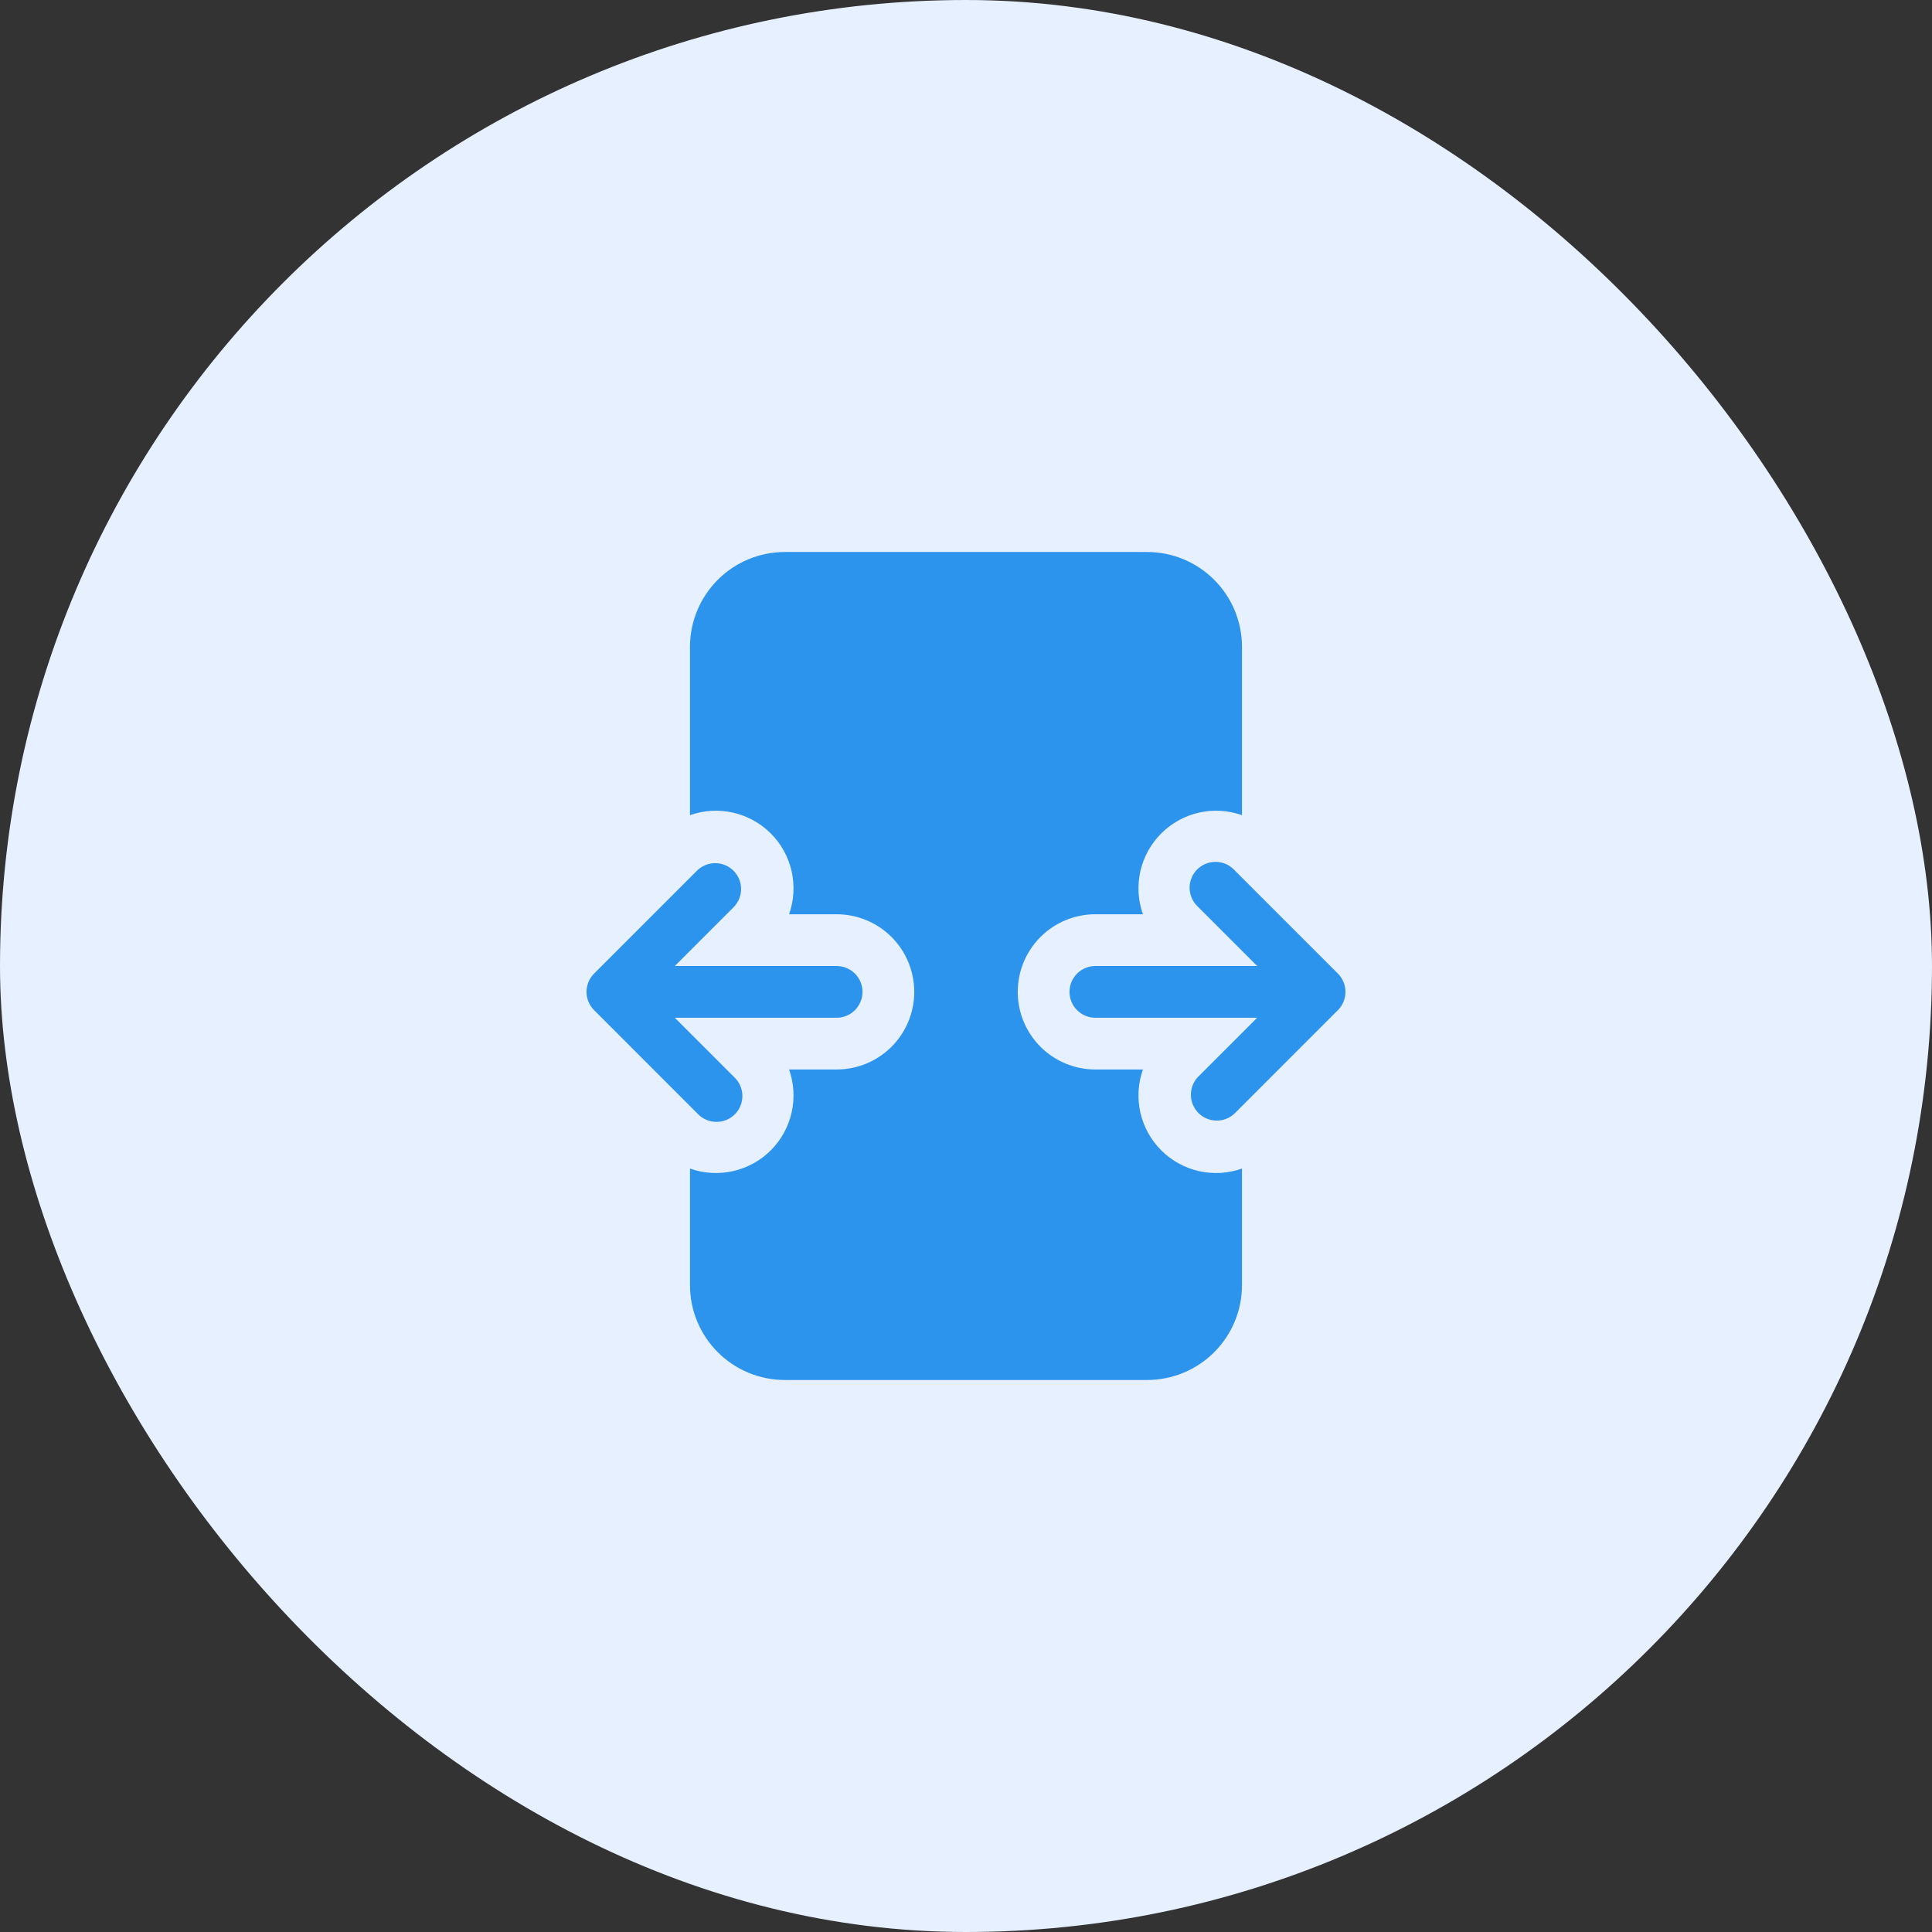
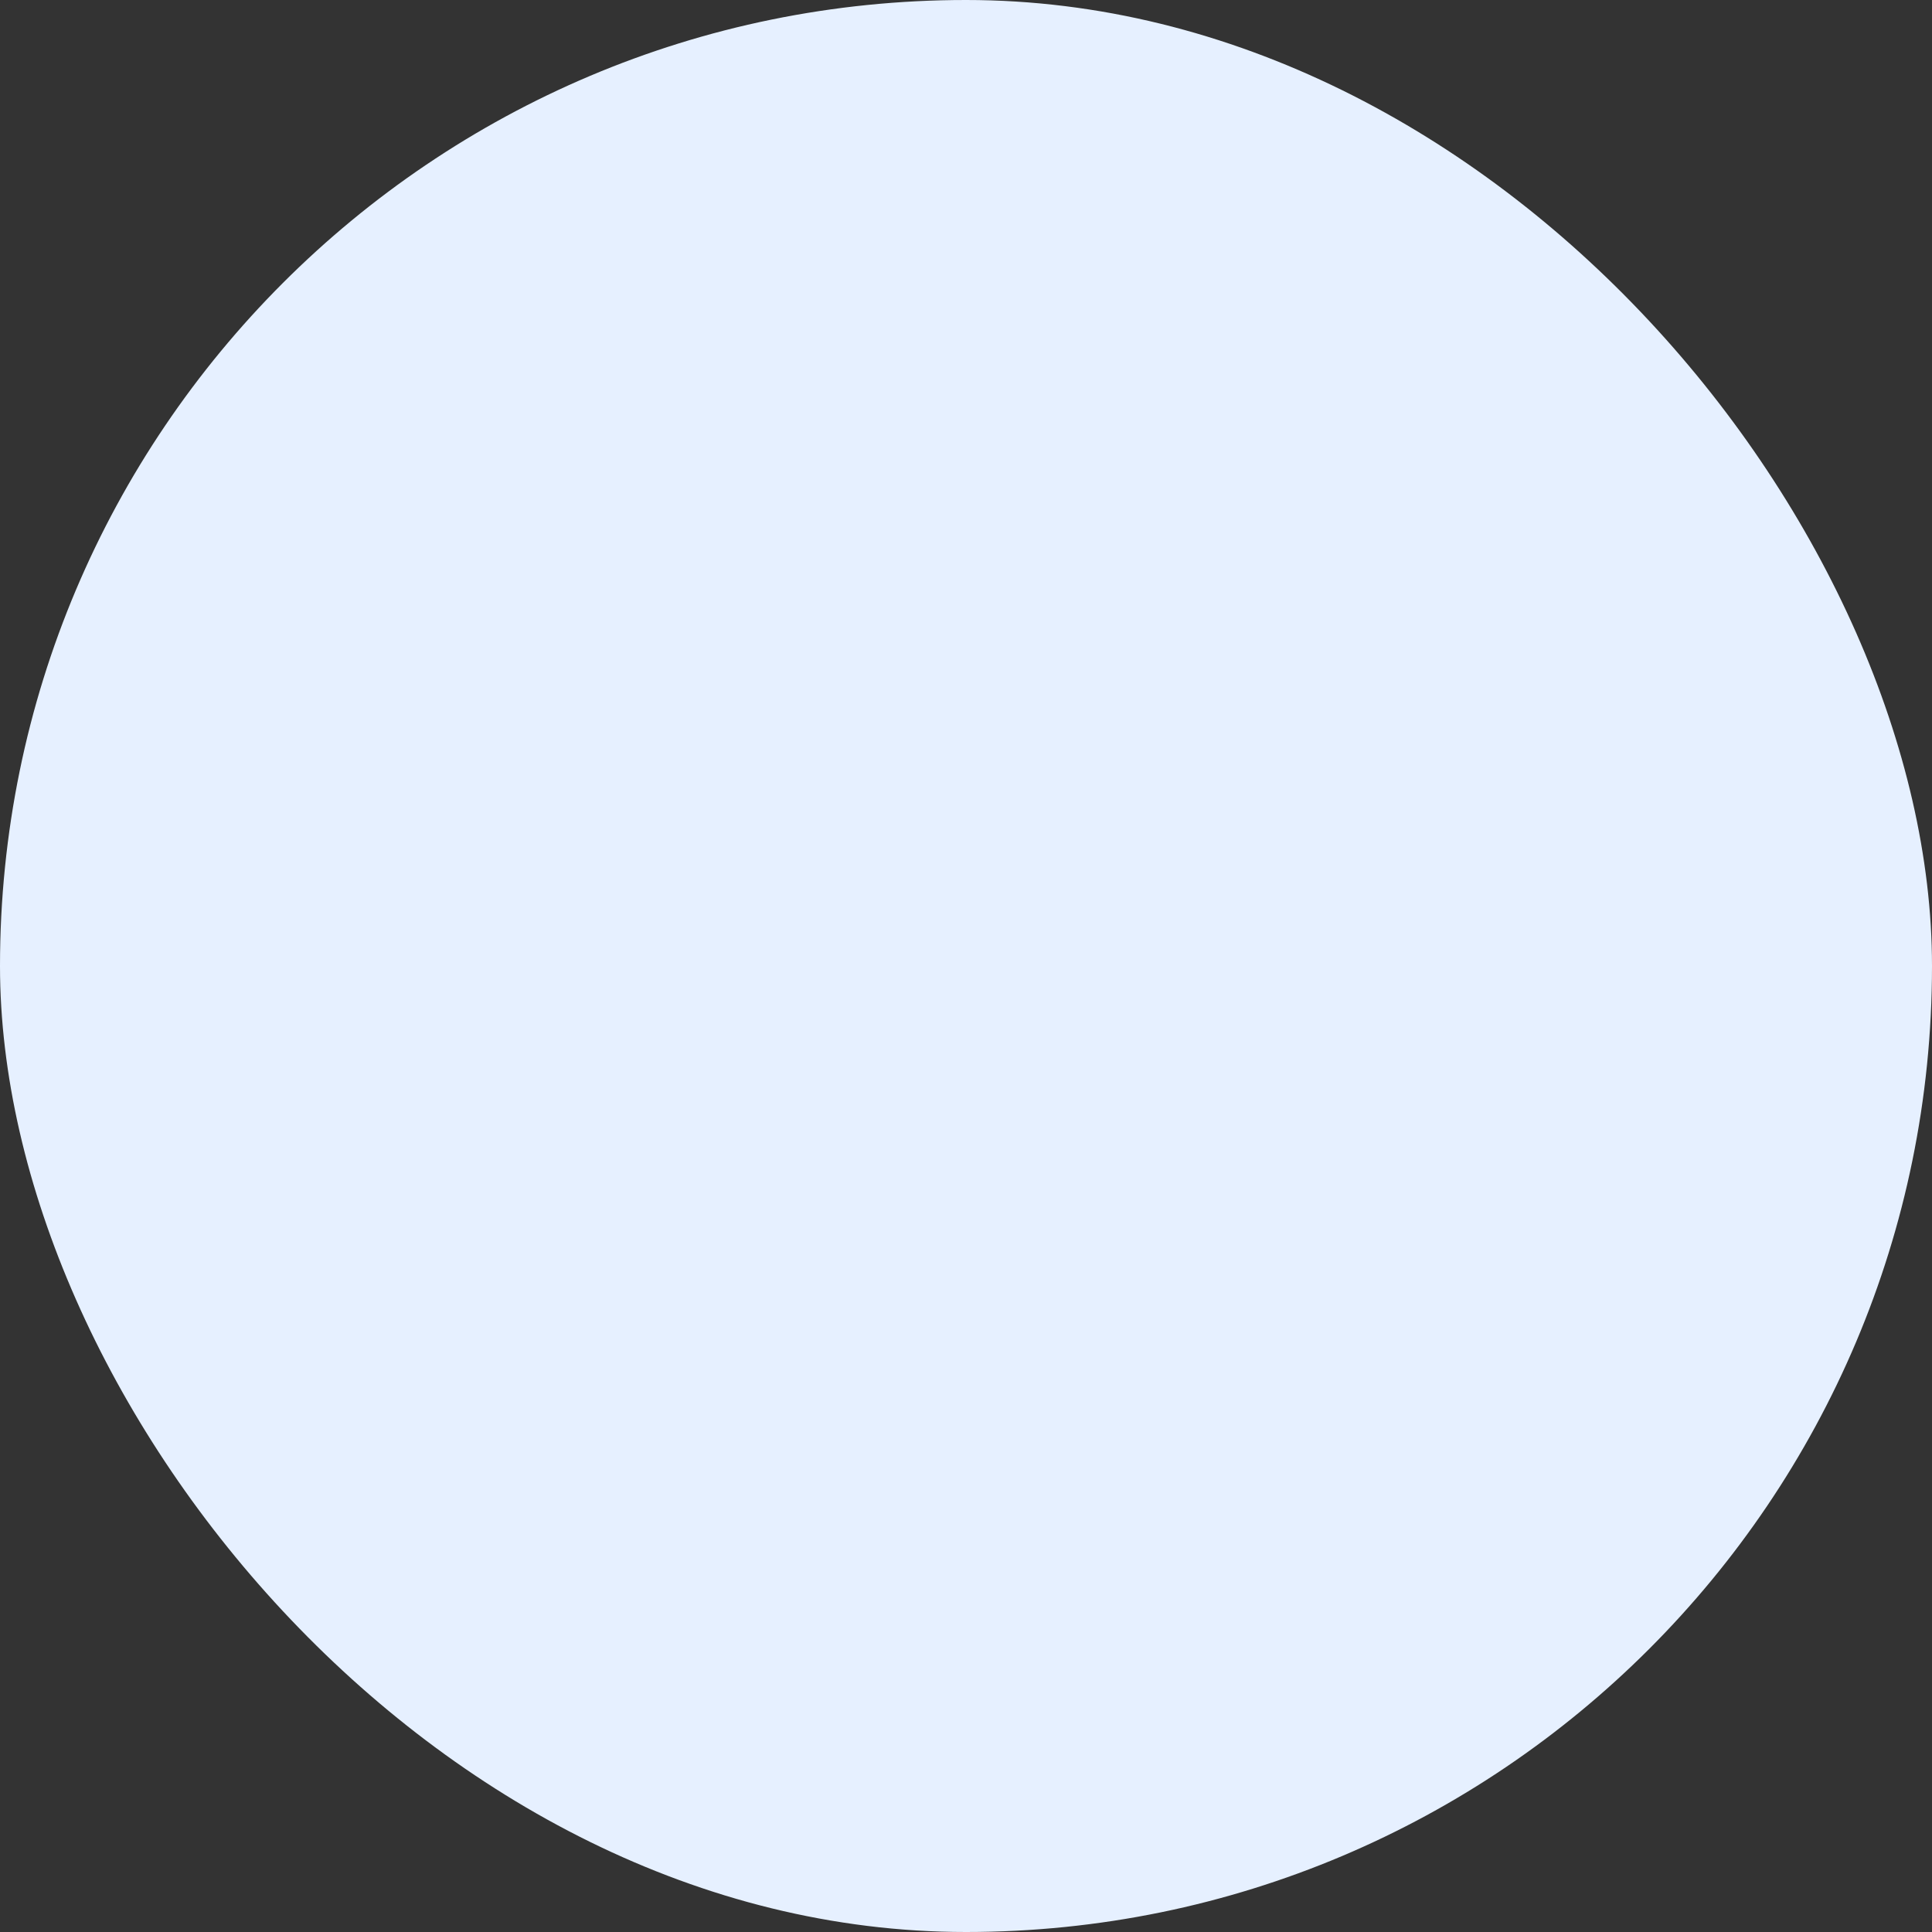
<svg xmlns="http://www.w3.org/2000/svg" width="60" height="60" viewBox="0 0 60 60" fill="none">
  <rect x="0" y="0" width="60" height="60" fill="#333333" stroke="none" />
  <rect width="60" height="60" rx="30" fill="#E6F0FF" />
-   <path d="M24.375 17.143C23.593 17.143 22.844 17.453 22.291 18.006C21.739 18.558 21.428 19.308 21.428 20.089V25.316C21.858 25.164 22.321 25.136 22.765 25.237C23.209 25.337 23.616 25.562 23.938 25.884C24.26 26.206 24.484 26.612 24.584 27.056C24.685 27.5 24.657 27.964 24.506 28.393H25.982C26.621 28.393 27.235 28.647 27.687 29.099C28.139 29.551 28.393 30.164 28.393 30.804C28.393 31.443 28.139 32.056 27.687 32.508C27.235 32.96 26.621 33.214 25.982 33.214H24.506C24.657 33.644 24.685 34.107 24.584 34.551C24.484 34.995 24.26 35.402 23.938 35.724C23.616 36.046 23.209 36.27 22.765 36.37C22.321 36.471 21.858 36.443 21.428 36.291V39.911C21.428 40.692 21.739 41.442 22.291 41.994C22.565 42.268 22.89 42.485 23.247 42.633C23.605 42.781 23.988 42.857 24.375 42.857H35.625C36.406 42.857 37.156 42.547 37.708 41.994C38.261 41.442 38.571 40.692 38.571 39.911V36.291C38.142 36.443 37.679 36.471 37.234 36.37C36.791 36.27 36.384 36.046 36.062 35.724C35.74 35.402 35.516 34.995 35.415 34.551C35.315 34.107 35.342 33.644 35.494 33.214H34.018C33.378 33.214 32.765 32.96 32.313 32.508C31.861 32.056 31.607 31.443 31.607 30.804C31.607 30.164 31.861 29.551 32.313 29.099C32.765 28.647 33.378 28.393 34.018 28.393H35.494C35.342 27.964 35.315 27.5 35.415 27.056C35.516 26.612 35.74 26.206 36.062 25.884C36.384 25.562 36.791 25.337 37.234 25.237C37.679 25.136 38.142 25.164 38.571 25.316V20.089C38.571 19.308 38.261 18.558 37.708 18.006C37.156 17.453 36.406 17.143 35.625 17.143H24.375ZM21.664 34.586L18.45 31.371C18.299 31.221 18.215 31.017 18.215 30.804C18.215 30.591 18.299 30.386 18.45 30.236L21.664 27.021C21.817 26.88 22.018 26.802 22.226 26.806C22.434 26.81 22.633 26.894 22.78 27.041C22.927 27.188 23.012 27.387 23.015 27.595C23.019 27.803 22.942 28.005 22.8 28.157L20.957 30H25.982C26.195 30 26.399 30.085 26.55 30.235C26.701 30.386 26.786 30.59 26.786 30.804C26.786 31.017 26.701 31.221 26.55 31.372C26.399 31.523 26.195 31.607 25.982 31.607H20.957L22.8 33.45C22.879 33.524 22.942 33.612 22.986 33.711C23.03 33.809 23.054 33.916 23.055 34.024C23.057 34.132 23.038 34.239 22.997 34.339C22.957 34.439 22.897 34.53 22.82 34.606C22.744 34.682 22.653 34.743 22.553 34.783C22.453 34.823 22.346 34.843 22.238 34.841C22.13 34.839 22.024 34.816 21.925 34.772C21.826 34.728 21.738 34.665 21.664 34.586ZM38.336 27.021L41.55 30.236C41.7 30.386 41.785 30.591 41.785 30.804C41.785 31.017 41.7 31.221 41.55 31.371L38.336 34.586C38.183 34.728 37.982 34.805 37.774 34.801C37.565 34.798 37.367 34.713 37.219 34.566C37.072 34.419 36.988 34.22 36.984 34.012C36.981 33.804 37.058 33.602 37.2 33.45L39.043 31.607H34.018C33.805 31.607 33.6 31.523 33.45 31.372C33.299 31.221 33.214 31.017 33.214 30.804C33.214 30.59 33.299 30.386 33.45 30.235C33.6 30.085 33.805 30 34.018 30H39.043L37.2 28.157C37.121 28.084 37.058 27.995 37.014 27.896C36.97 27.798 36.946 27.691 36.944 27.583C36.942 27.476 36.962 27.368 37.003 27.268C37.043 27.168 37.103 27.077 37.179 27.001C37.256 26.925 37.347 26.865 37.447 26.824C37.547 26.784 37.654 26.764 37.762 26.766C37.87 26.768 37.976 26.791 38.075 26.835C38.173 26.879 38.262 26.942 38.336 27.021Z" fill="#2D94ED" />
</svg>